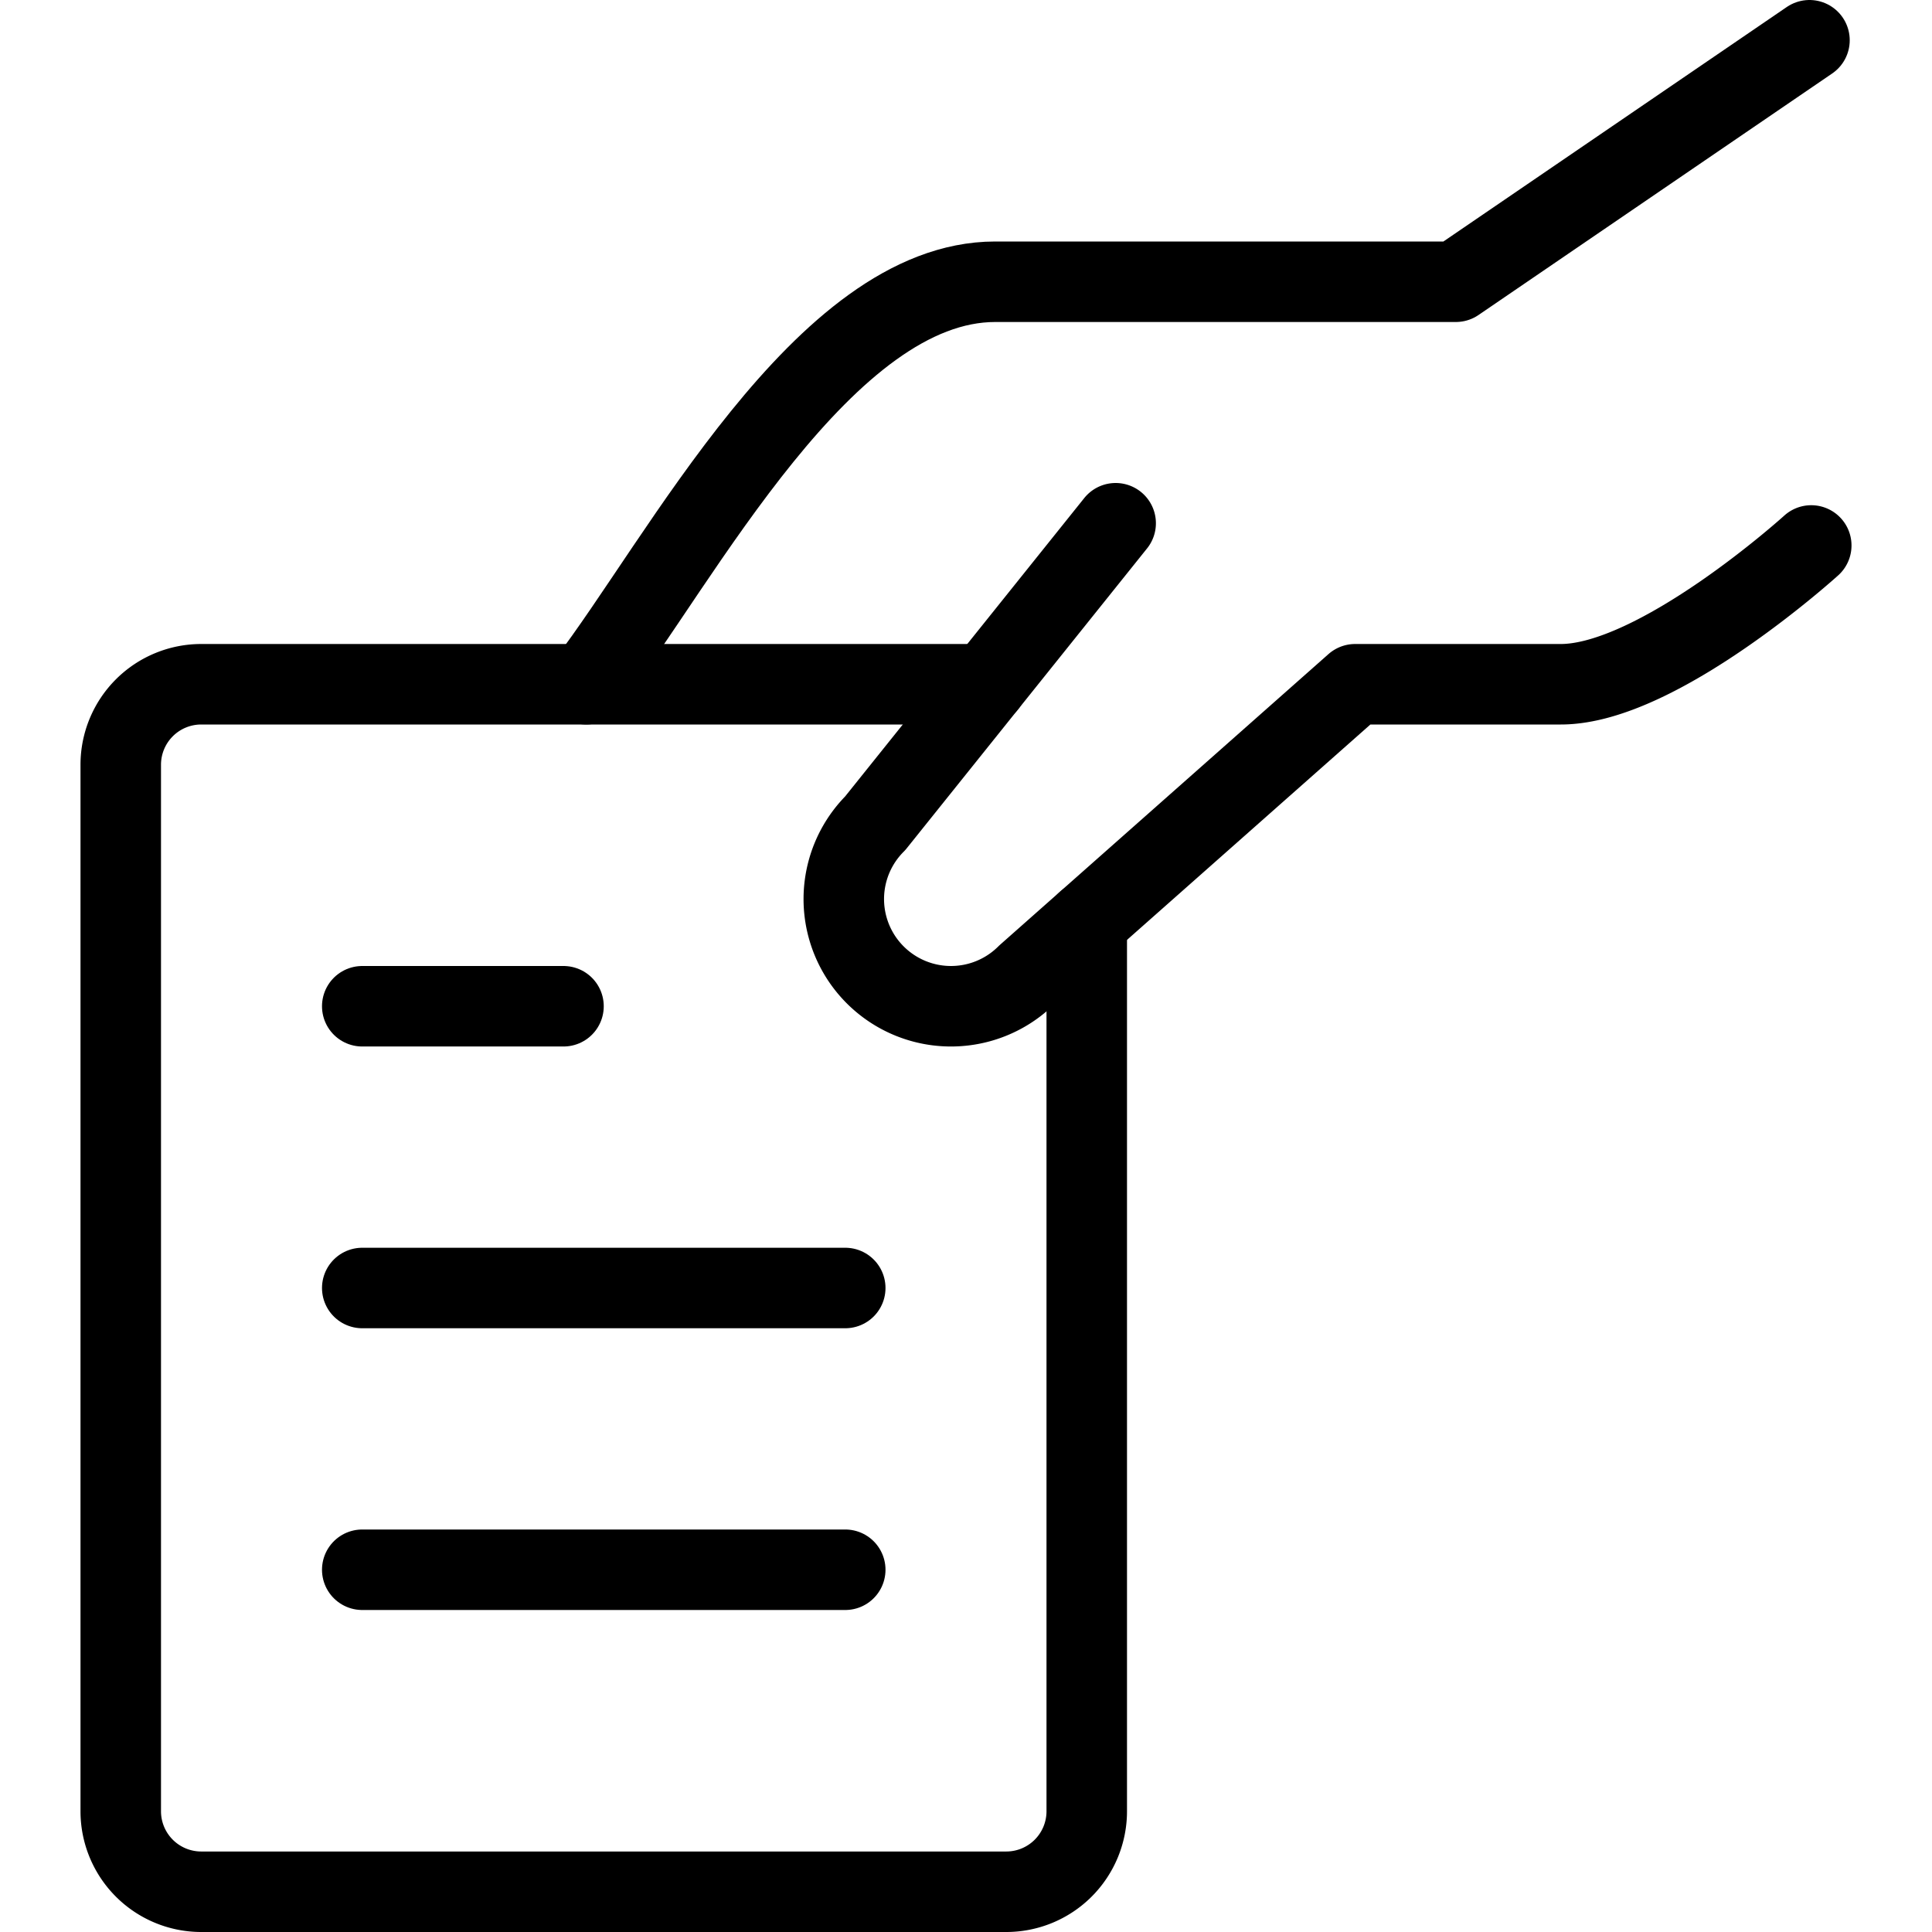
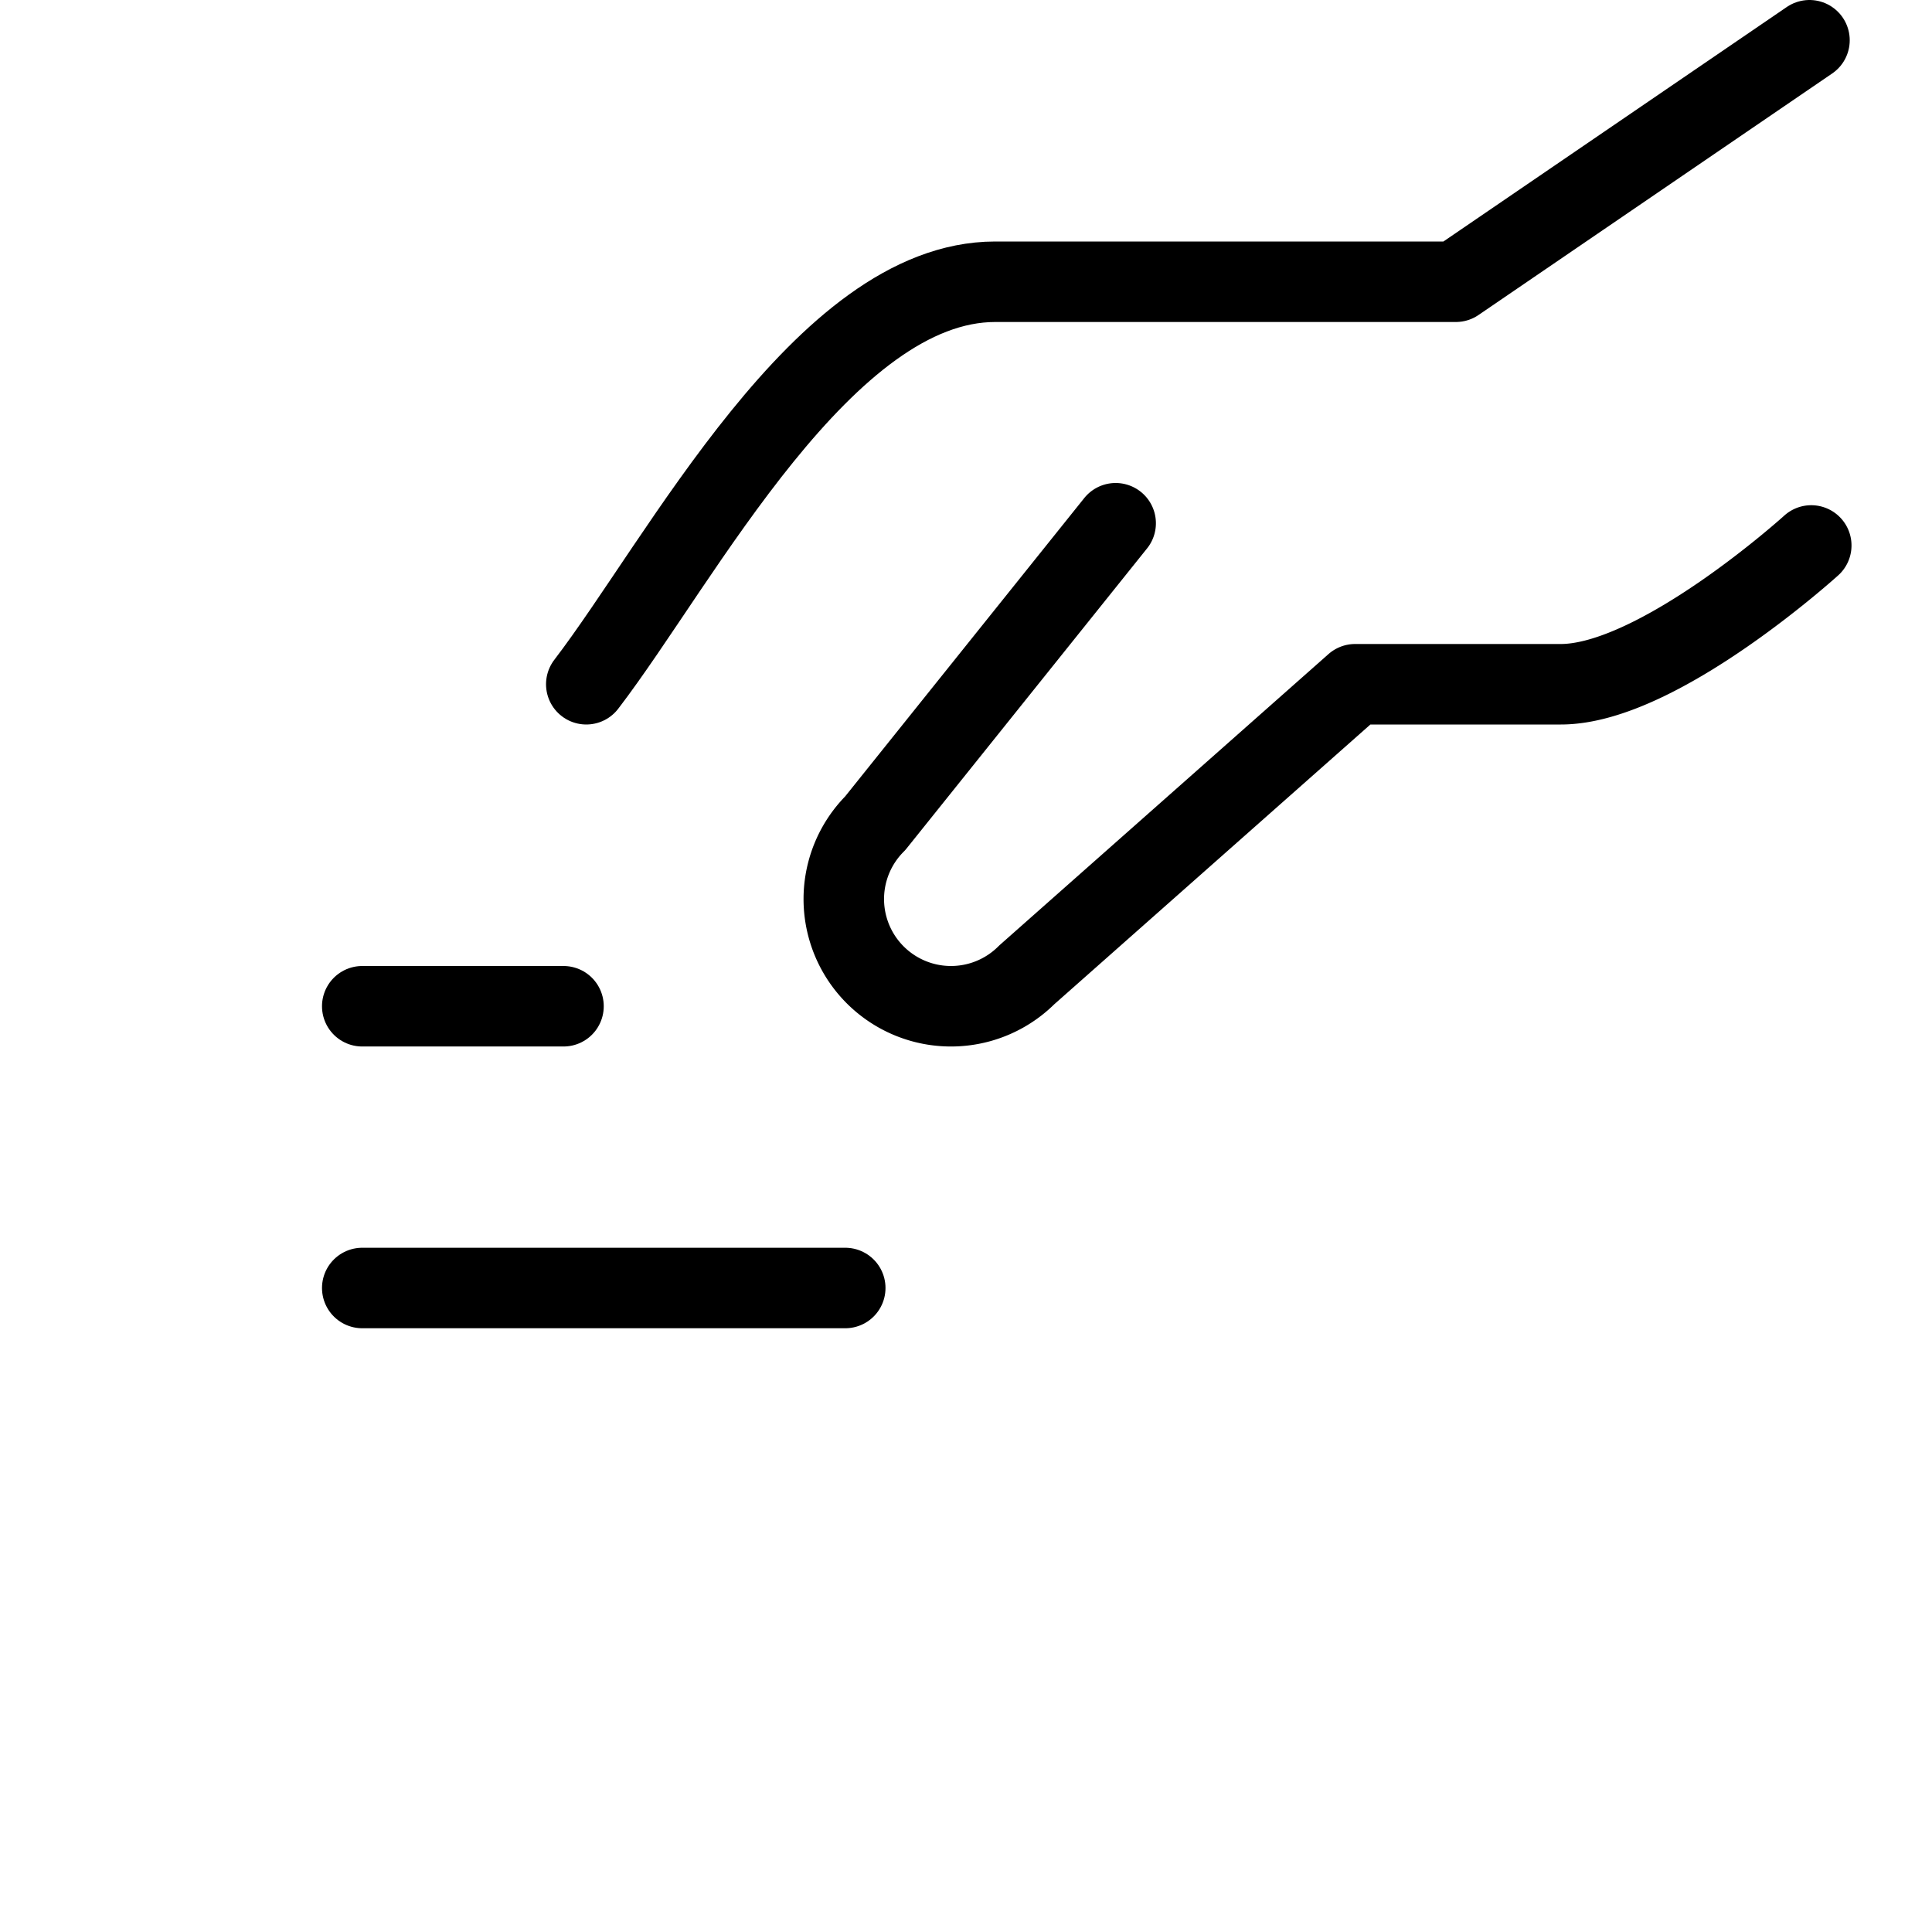
<svg xmlns="http://www.w3.org/2000/svg" viewBox="0 0 24 24">
  <g transform="matrix(1,0,0,1,0,0)">
    <defs>
      <style>.a{fill:none;stroke:#000000;stroke-linecap:round;stroke-linejoin:round;}</style>
    </defs>
-     <path class="a" d="M13.5,11.451V22.5a1,1,0,0,1-1,1H2.5a1,1,0,0,1-1-1V9.5a1,1,0,0,1,1-1h9.756" />
    <line class="a" x1="4.5" y1="12.5" x2="7" y2="12.5" />
    <line class="a" x1="4.5" y1="16" x2="10.5" y2="16" />
-     <line class="a" x1="4.5" y1="19.5" x2="10.5" y2="19.5" />
    <path class="a" d="M22.478.5l-4.393,3H12.363c-2.126,0-3.9,3.46-5.08,5" />
    <path class="a" d="M13.859,6.5l-2.987,3.727a1.331,1.331,0,0,0,1.883,1.883L16.834,8.5h2.555C20.6,8.5,22.5,6.776,22.5,6.776" />
  </g>
</svg>